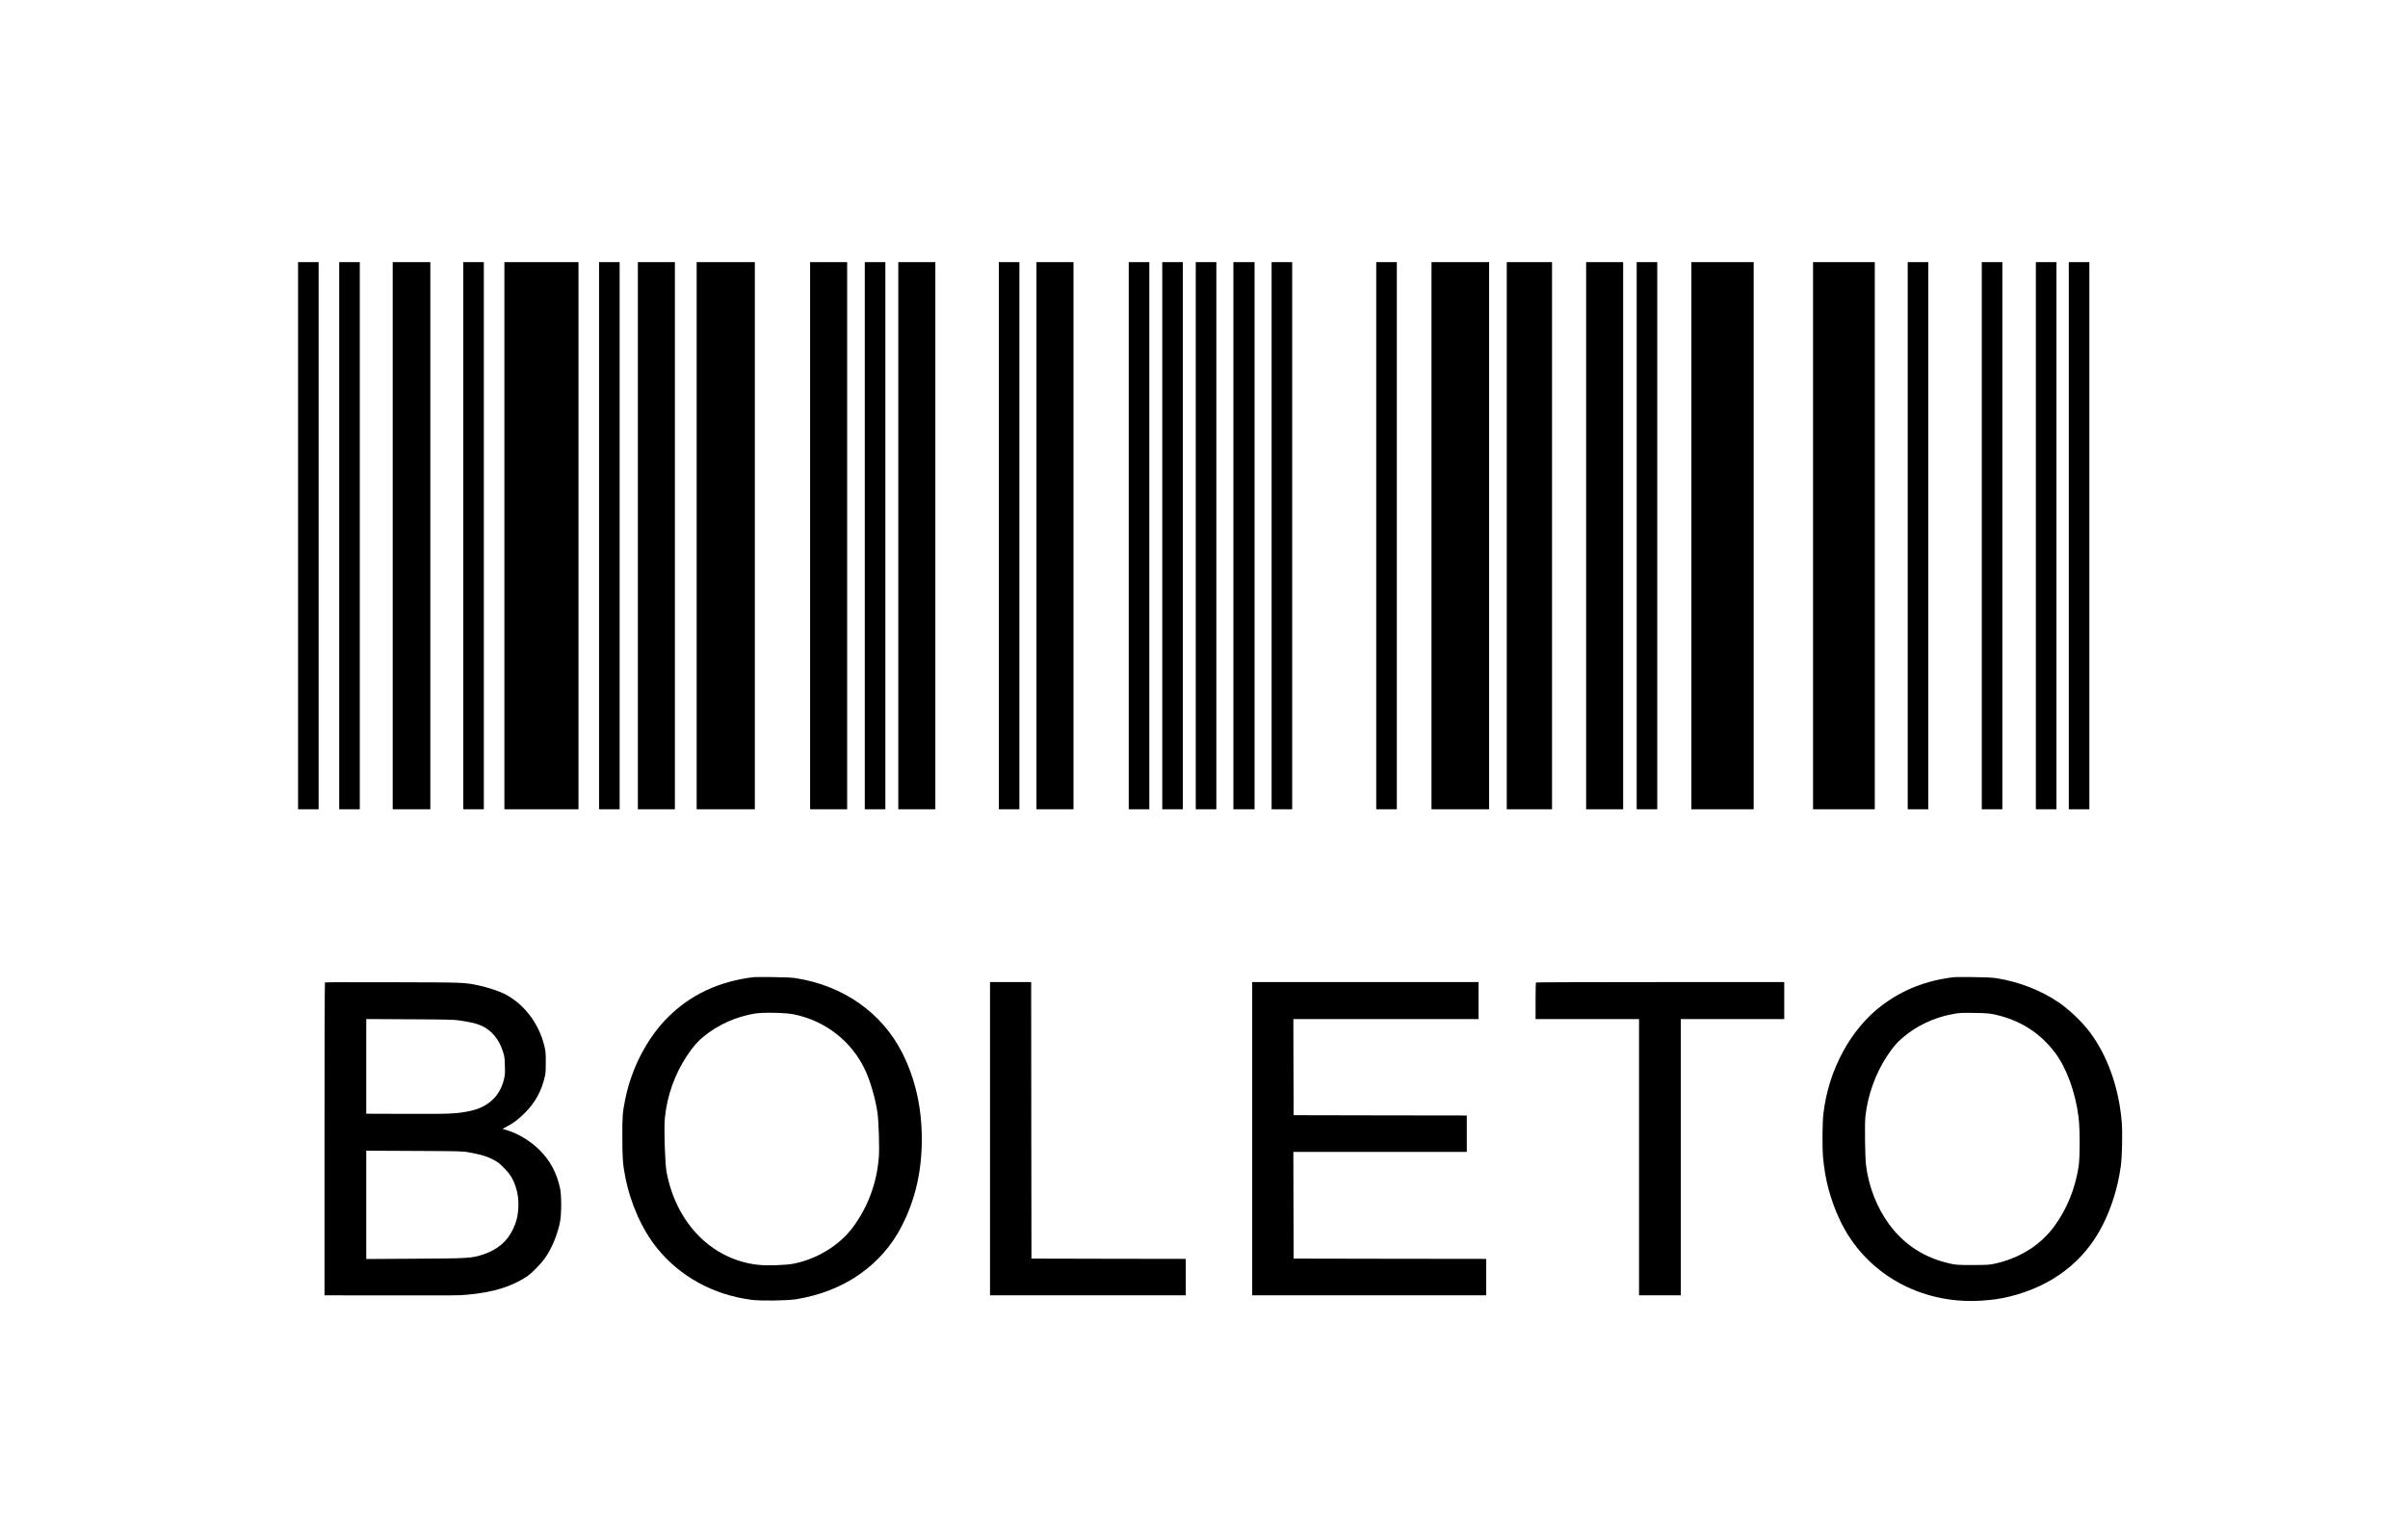
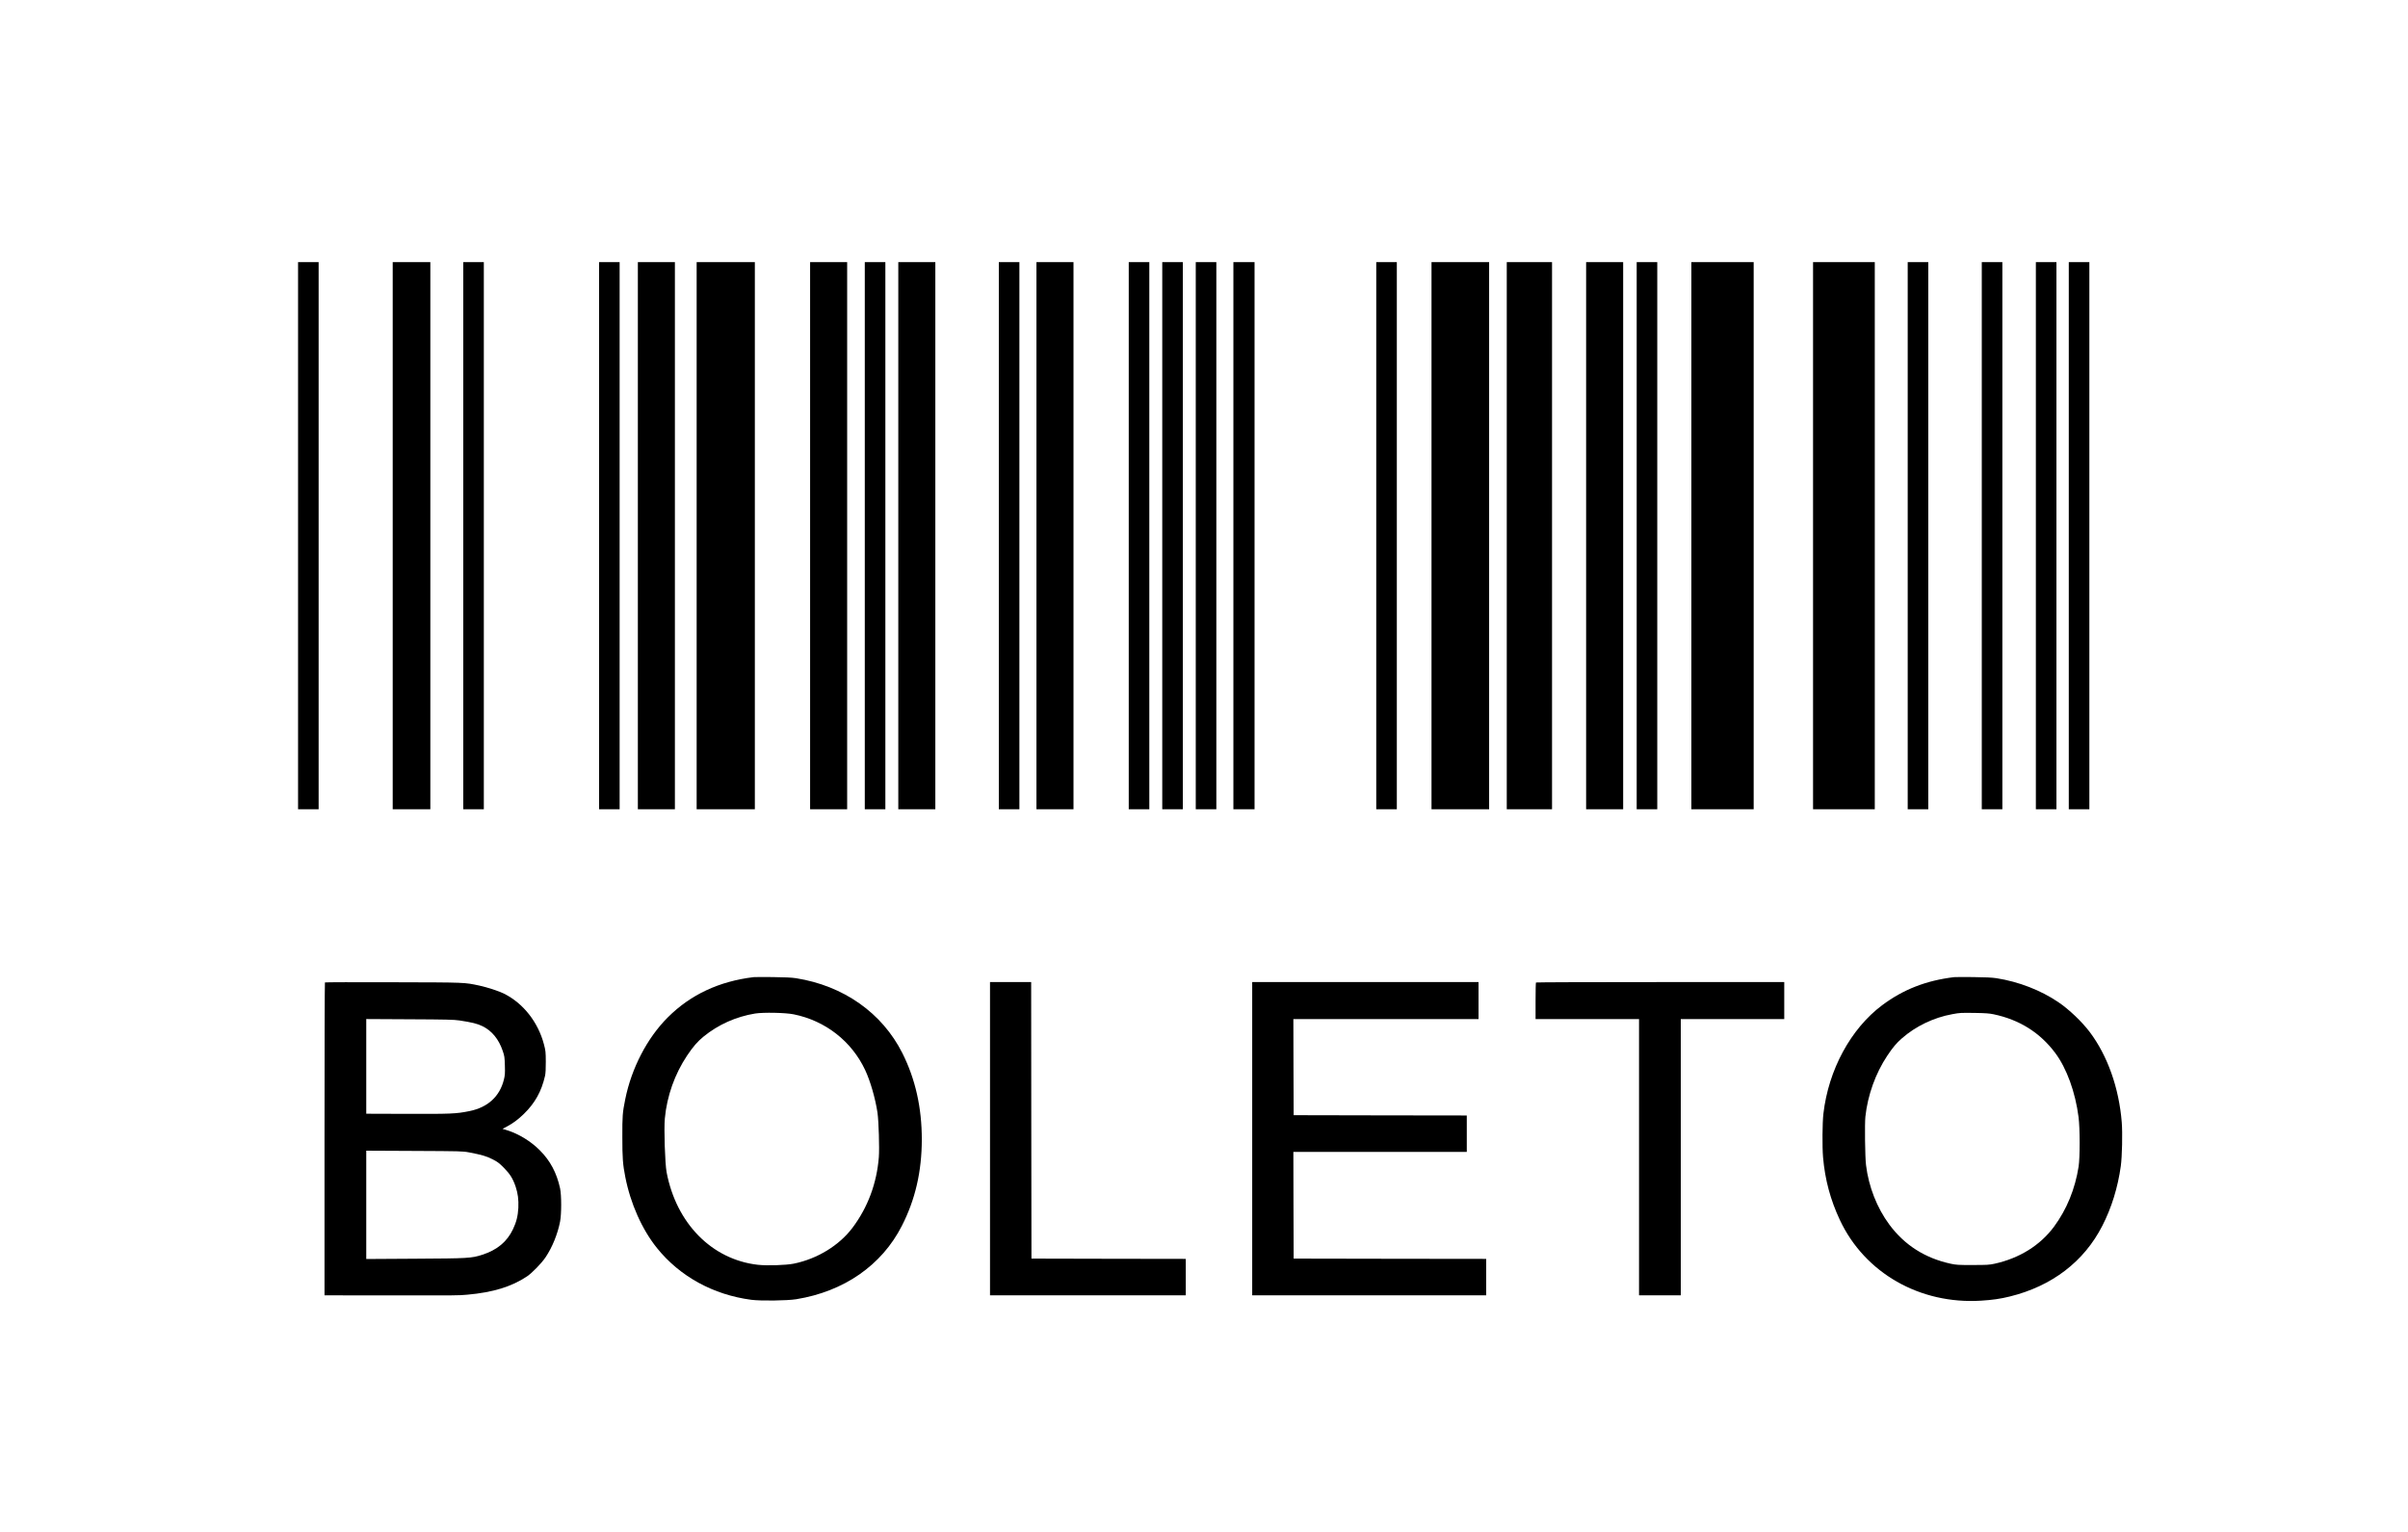
<svg xmlns="http://www.w3.org/2000/svg" version="1.0" width="4096pt" height="2607pt" viewBox="0 0 4096 2607" preserveAspectRatio="xMidYMid meet">
  <g transform="translate(0,2607) scale(0.1,-0.1)" fill="#000000" stroke="none">
    <path d="M5070 16955 l0 -4655 175 0 175 0 0 4655 0 4655 -175 0 -175 0 0 -4655z" />
-     <path d="M5770 16955 l0 -4655 175 0 175 0 0 4655 0 4655 -175 0 -175 0 0 -4655z" />
    <path d="M6680 16955 l0 -4655 320 0 320 0 0 4655 0 4655 -320 0 -320 0 0 -4655z" />
    <path d="M7880 16955 l0 -4655 175 0 175 0 0 4655 0 4655 -175 0 -175 0 0 -4655z" />
-     <path d="M8580 16955 l0 -4655 630 0 630 0 0 4655 0 4655 -630 0 -630 0 0 -4655z" />
    <path d="M10190 16955 l0 -4655 175 0 175 0 0 4655 0 4655 -175 0 -175 0 0 -4655z" />
    <path d="M10850 16955 l0 -4655 315 0 315 0 0 4655 0 4655 -315 0 -315 0 0 -4655z" />
    <path d="M11850 16955 l0 -4655 495 0 495 0 0 4655 0 4655 -495 0 -495 0 0 -4655z" />
    <path d="M13780 16955 l0 -4655 315 0 315 0 0 4655 0 4655 -315 0 -315 0 0 -4655z" />
    <path d="M14710 16955 l0 -4655 175 0 175 0 0 4655 0 4655 -175 0 -175 0 0 -4655z" />
    <path d="M15280 16955 l0 -4655 315 0 315 0 0 4655 0 4655 -315 0 -315 0 0 -4655z" />
    <path d="M16990 16955 l0 -4655 175 0 175 0 0 4655 0 4655 -175 0 -175 0 0 -4655z" />
    <path d="M17630 16955 l0 -4655 315 0 315 0 0 4655 0 4655 -315 0 -315 0 0 -4655z" />
    <path d="M19200 16955 l0 -4655 175 0 175 0 0 4655 0 4655 -175 0 -175 0 0 -4655z" />
    <path d="M19770 16955 l0 -4655 175 0 175 0 0 4655 0 4655 -175 0 -175 0 0 -4655z" />
    <path d="M20340 16955 l0 -4655 175 0 175 0 0 4655 0 4655 -175 0 -175 0 0 -4655z" />
    <path d="M20980 16955 l0 -4655 180 0 180 0 0 4655 0 4655 -180 0 -180 0 0 -4655z" />
-     <path d="M21630 16955 l0 -4655 175 0 175 0 0 4655 0 4655 -175 0 -175 0 0 -4655z" />
    <path d="M23410 16955 l0 -4655 175 0 175 0 0 4655 0 4655 -175 0 -175 0 0 -4655z" />
    <path d="M24350 16955 l0 -4655 490 0 490 0 0 4655 0 4655 -490 0 -490 0 0 -4655z" />
    <path d="M25630 16955 l0 -4655 385 0 385 0 0 4655 0 4655 -385 0 -385 0 0 -4655z" />
    <path d="M26980 16955 l0 -4655 315 0 315 0 0 4655 0 4655 -315 0 -315 0 0 -4655z" />
    <path d="M27840 16955 l0 -4655 175 0 175 0 0 4655 0 4655 -175 0 -175 0 0 -4655z" />
    <path d="M28770 16955 l0 -4655 530 0 530 0 0 4655 0 4655 -530 0 -530 0 0 -4655z" />
    <path d="M30840 16955 l0 -4655 525 0 525 0 0 4655 0 4655 -525 0 -525 0 0 -4655z" />
    <path d="M32450 16955 l0 -4655 175 0 175 0 0 4655 0 4655 -175 0 -175 0 0 -4655z" />
    <path d="M33710 16955 l0 -4655 175 0 175 0 0 4655 0 4655 -175 0 -175 0 0 -4655z" />
    <path d="M34630 16955 l0 -4655 175 0 175 0 0 4655 0 4655 -175 0 -175 0 0 -4655z" />
    <path d="M35190 16955 l0 -4655 175 0 175 0 0 4655 0 4655 -175 0 -175 0 0 -4655z" />
    <path d="M12820 9444 c-586 -70 -1074 -298 -1460 -684 -352 -351 -618 -864 -725 -1395 -46 -229 -50 -283 -49 -645 0 -352 8 -463 50 -675 89 -455 284 -893 539 -1210 389 -484 958 -796 1605 -881 161 -21 611 -15 765 10 812 132 1453 577 1795 1247 229 448 339 925 340 1470 0 543 -109 1028 -330 1469 -344 685 -1001 1148 -1810 1276 -75 11 -187 17 -395 19 -159 2 -306 1 -325 -1z m682 -633 c539 -109 985 -458 1215 -949 88 -188 173 -483 209 -724 21 -147 35 -604 23 -758 -35 -443 -187 -852 -446 -1198 -227 -303 -601 -532 -1001 -613 -134 -27 -458 -37 -614 -19 -780 90 -1384 704 -1549 1575 -27 142 -47 737 -30 915 36 382 168 754 379 1070 101 151 178 240 279 322 251 205 554 340 878 393 141 22 517 15 657 -14z" />
    <path d="M33240 9444 c-475 -57 -865 -209 -1225 -478 -534 -400 -913 -1100 -999 -1846 -18 -155 -21 -560 -6 -740 33 -382 125 -724 287 -1070 423 -900 1360 -1435 2399 -1371 196 12 333 32 490 71 717 176 1264 594 1575 1204 157 306 264 654 314 1016 22 161 31 559 16 745 -47 583 -241 1131 -542 1532 -135 179 -353 387 -536 511 -300 203 -672 348 -1053 408 -75 11 -187 17 -395 19 -159 2 -306 1 -325 -1z m671 -632 c440 -92 790 -312 1049 -659 194 -260 342 -666 396 -1090 25 -192 25 -688 1 -843 -60 -382 -202 -729 -419 -1023 -235 -317 -589 -537 -1010 -629 -92 -20 -131 -22 -373 -22 -245 -1 -280 2 -375 22 -436 95 -784 317 -1042 665 -211 285 -352 644 -397 1012 -17 134 -24 706 -11 825 40 368 173 738 373 1038 96 143 153 211 245 292 235 208 545 357 862 414 131 24 140 24 380 21 178 -3 245 -7 321 -23z" />
    <path d="M5527 9354 c-4 -4 -7 -1204 -7 -2666 l0 -2658 1058 -1 c1199 -2 1215 -2 1372 12 435 39 752 136 1014 311 87 58 252 228 319 330 112 168 203 392 244 603 25 130 25 447 0 565 -57 263 -167 471 -347 650 -149 150 -355 276 -548 337 l-84 26 69 36 c110 59 192 119 294 218 189 184 300 383 360 648 9 40 14 121 13 240 -1 167 -3 188 -32 297 -99 376 -351 697 -677 860 -86 44 -286 109 -420 138 -260 55 -210 54 -1460 57 -639 2 -1164 1 -1168 -3z m2289 -647 c211 -32 305 -55 392 -98 159 -78 276 -221 343 -419 30 -87 33 -108 37 -251 4 -135 1 -167 -17 -240 -71 -286 -274 -471 -584 -534 -233 -47 -302 -50 -1144 -47 l-613 2 0 806 0 805 738 -4 c619 -3 755 -6 848 -20z m163 -2245 c218 -42 292 -63 395 -115 87 -44 114 -63 196 -146 106 -107 154 -184 201 -322 39 -117 52 -221 46 -359 -7 -139 -33 -243 -91 -365 -102 -214 -269 -353 -523 -435 -185 -59 -235 -62 -1145 -67 l-828 -5 0 922 0 921 818 -4 c789 -4 821 -4 931 -25z" />
    <path d="M16840 6695 l0 -2665 1665 0 1665 0 0 310 0 310 -1312 2 -1313 3 -3 2353 -2 2352 -350 0 -350 0 0 -2665z" />
    <path d="M21300 6695 l0 -2665 1990 0 1990 0 0 310 0 310 -1637 2 -1638 3 -3 908 -2 907 1475 0 1475 0 0 310 0 310 -1472 2 -1473 3 -3 818 -2 817 1575 0 1575 0 0 315 0 315 -1925 0 -1925 0 0 -2665z" />
    <path d="M26127 9353 c-4 -3 -7 -145 -7 -315 l0 -308 880 0 880 0 0 -2350 0 -2350 355 0 355 0 0 2350 0 2350 880 0 880 0 0 315 0 315 -2108 0 c-1160 0 -2112 -3 -2115 -7z" />
  </g>
</svg>